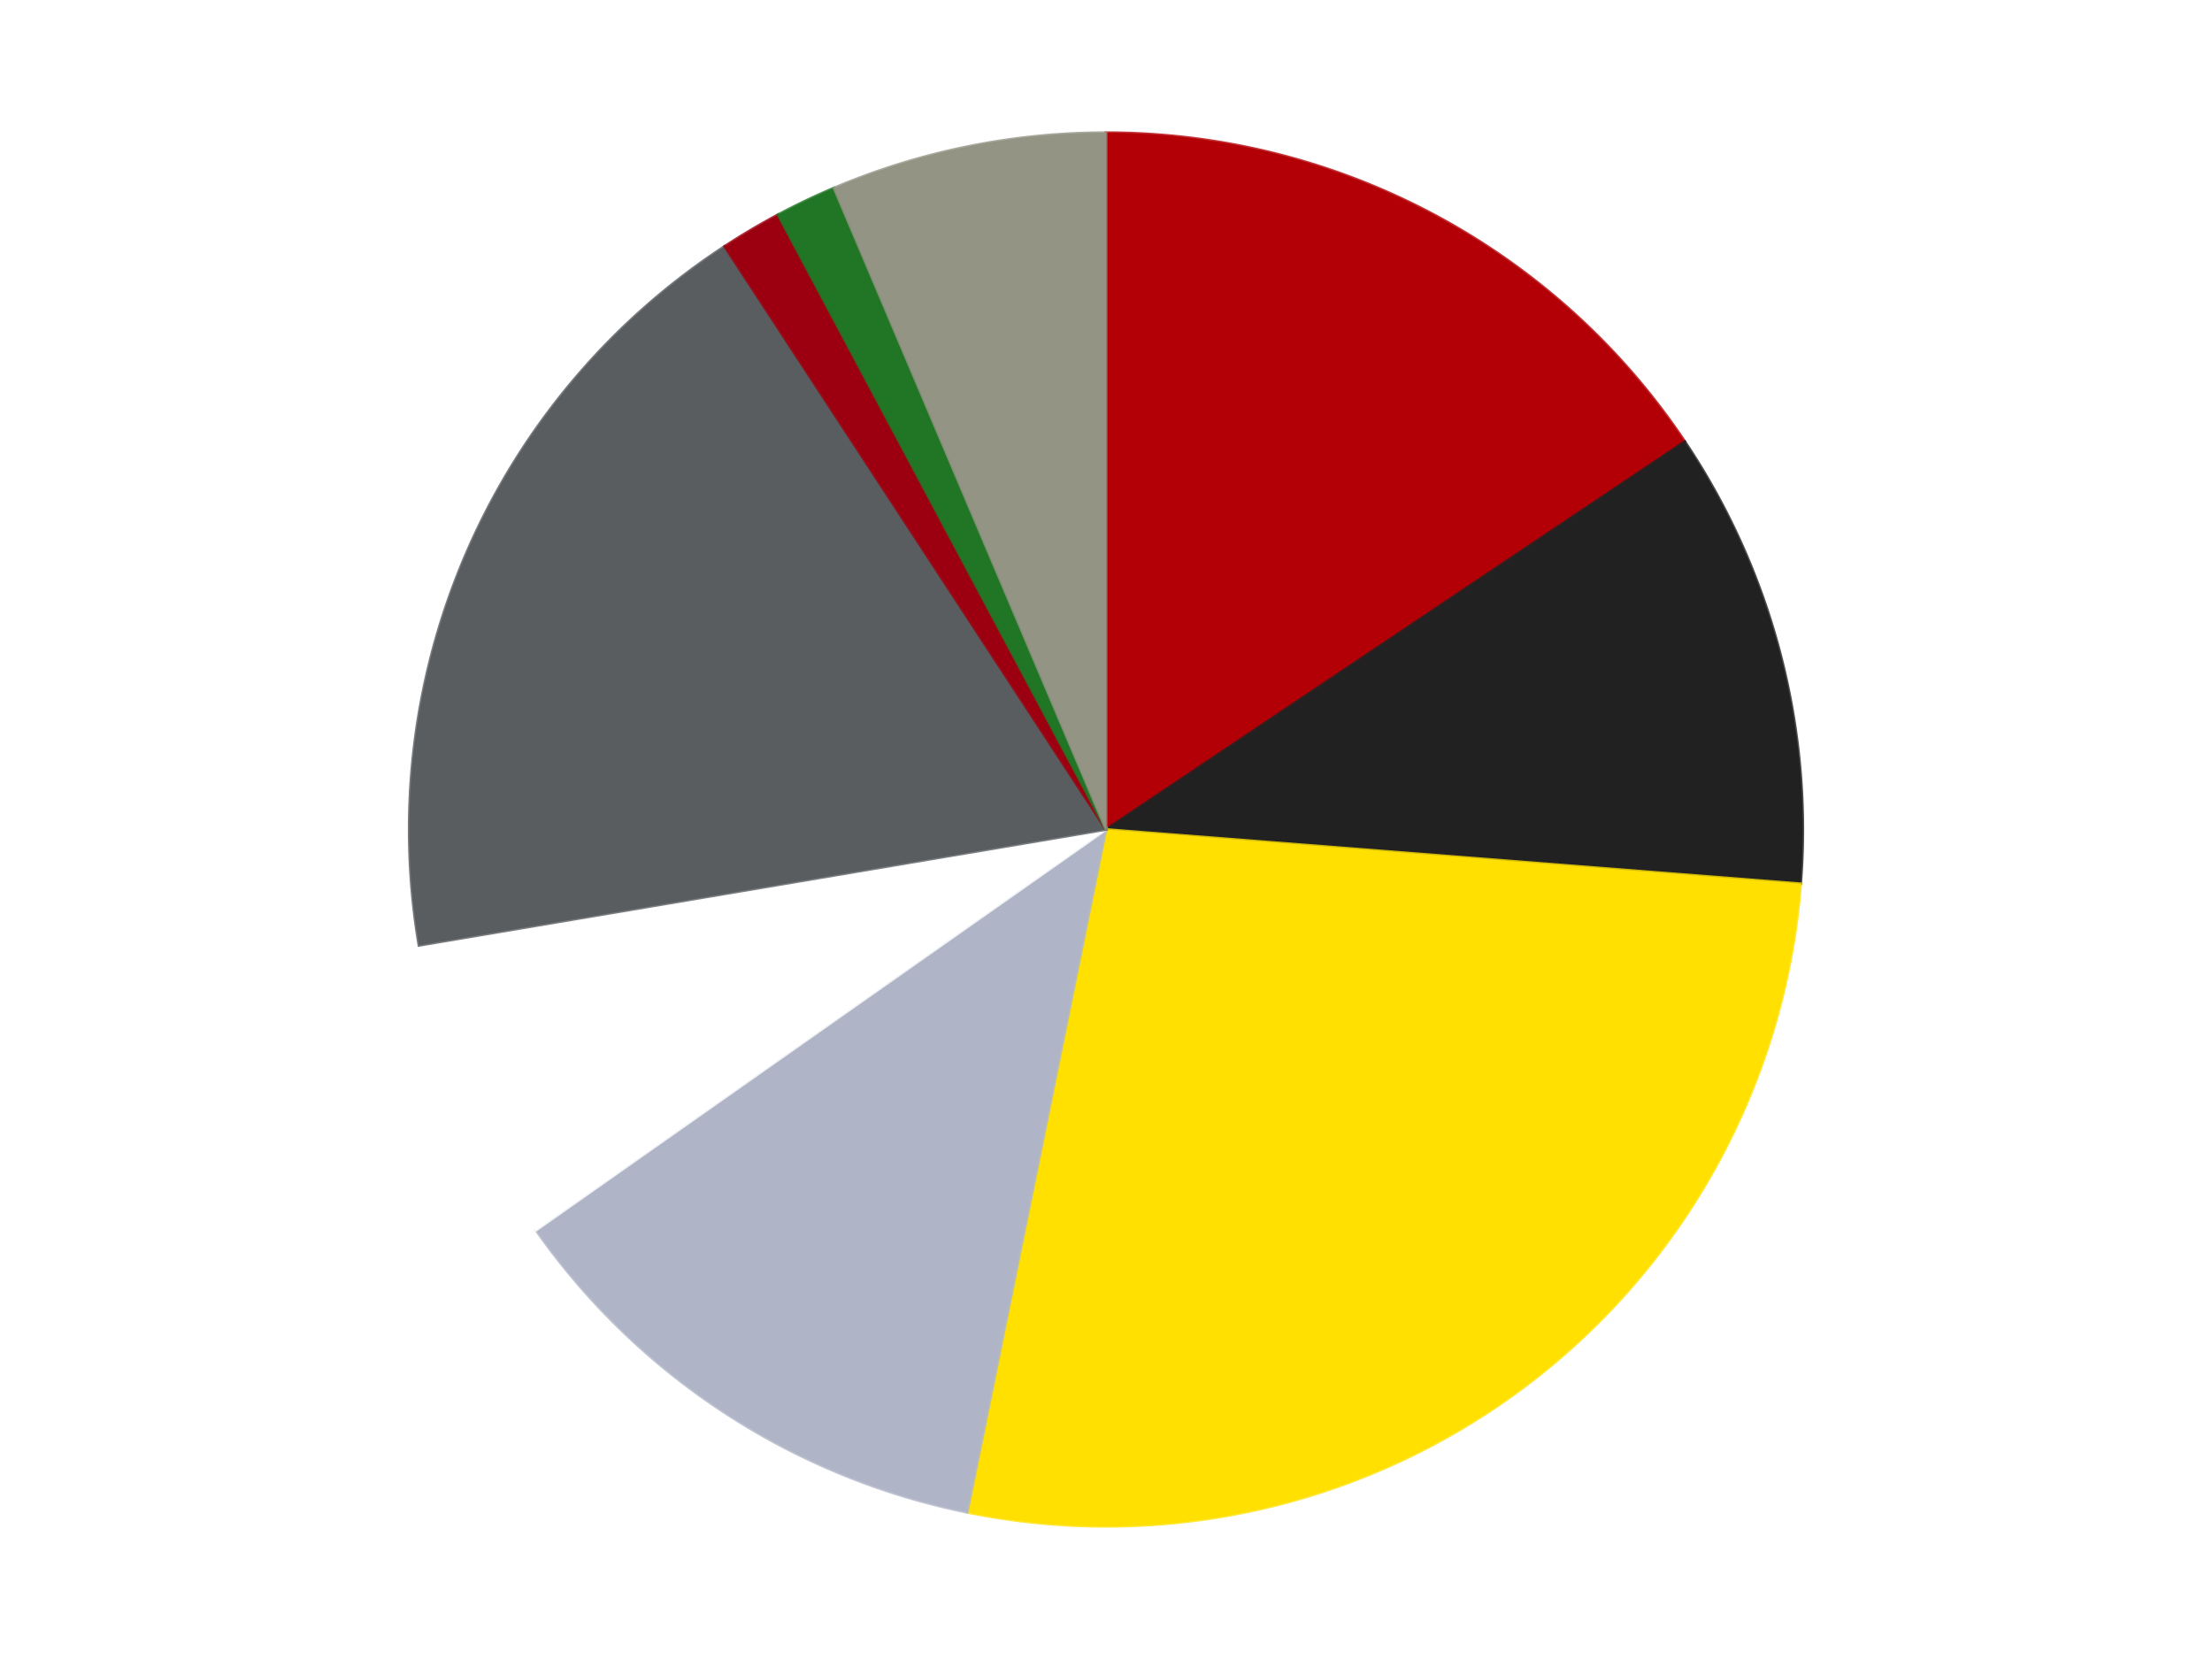
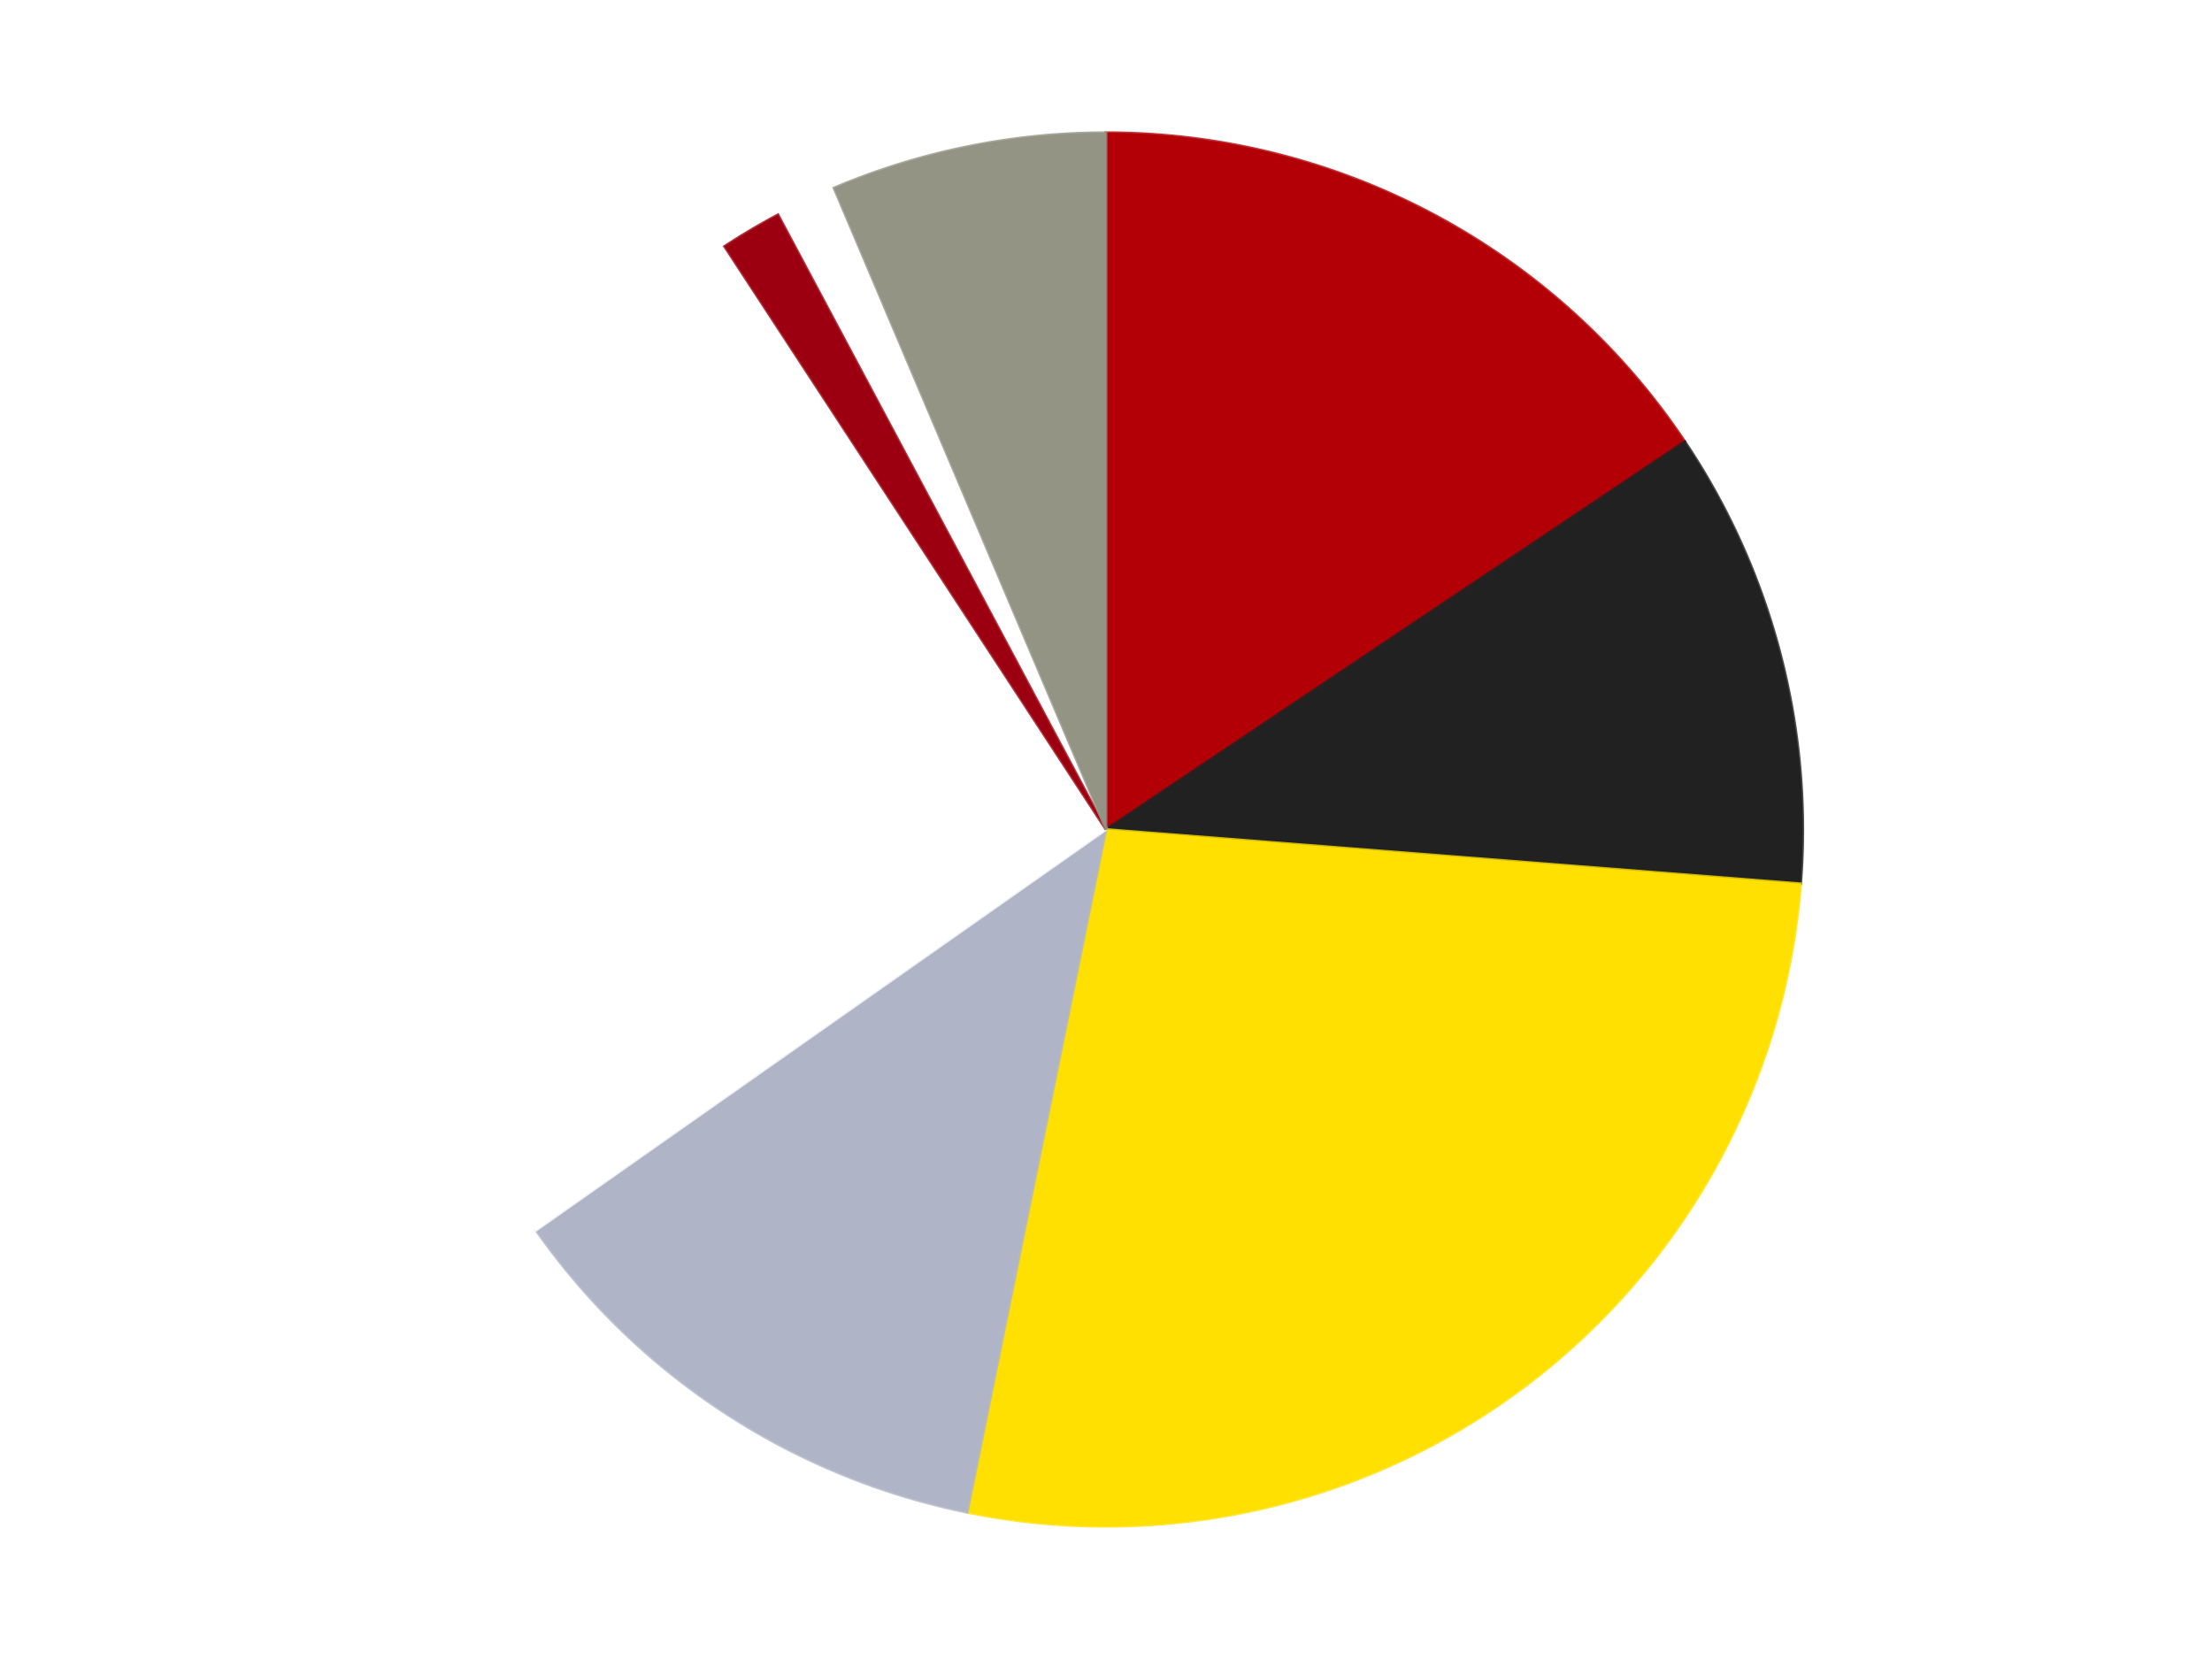
<svg xmlns="http://www.w3.org/2000/svg" xmlns:xlink="http://www.w3.org/1999/xlink" id="chart-5877d75e-7f4e-4bb0-b33b-8864aedfdb42" class="pygal-chart" viewBox="0 0 800 600">
  <defs>
    <style type="text/css">#chart-5877d75e-7f4e-4bb0-b33b-8864aedfdb42{-webkit-user-select:none;-webkit-font-smoothing:antialiased;font-family:Consolas,"Liberation Mono",Menlo,Courier,monospace}#chart-5877d75e-7f4e-4bb0-b33b-8864aedfdb42 .title{font-family:Consolas,"Liberation Mono",Menlo,Courier,monospace;font-size:16px}#chart-5877d75e-7f4e-4bb0-b33b-8864aedfdb42 .legends .legend text{font-family:Consolas,"Liberation Mono",Menlo,Courier,monospace;font-size:14px}#chart-5877d75e-7f4e-4bb0-b33b-8864aedfdb42 .axis text{font-family:Consolas,"Liberation Mono",Menlo,Courier,monospace;font-size:10px}#chart-5877d75e-7f4e-4bb0-b33b-8864aedfdb42 .axis text.major{font-family:Consolas,"Liberation Mono",Menlo,Courier,monospace;font-size:10px}#chart-5877d75e-7f4e-4bb0-b33b-8864aedfdb42 .text-overlay text.value{font-family:Consolas,"Liberation Mono",Menlo,Courier,monospace;font-size:16px}#chart-5877d75e-7f4e-4bb0-b33b-8864aedfdb42 .text-overlay text.label{font-family:Consolas,"Liberation Mono",Menlo,Courier,monospace;font-size:10px}#chart-5877d75e-7f4e-4bb0-b33b-8864aedfdb42 .tooltip{font-family:Consolas,"Liberation Mono",Menlo,Courier,monospace;font-size:14px}#chart-5877d75e-7f4e-4bb0-b33b-8864aedfdb42 text.no_data{font-family:Consolas,"Liberation Mono",Menlo,Courier,monospace;font-size:64px}
#chart-5877d75e-7f4e-4bb0-b33b-8864aedfdb42{background-color:transparent}#chart-5877d75e-7f4e-4bb0-b33b-8864aedfdb42 path,#chart-5877d75e-7f4e-4bb0-b33b-8864aedfdb42 line,#chart-5877d75e-7f4e-4bb0-b33b-8864aedfdb42 rect,#chart-5877d75e-7f4e-4bb0-b33b-8864aedfdb42 circle{-webkit-transition:150ms;-moz-transition:150ms;transition:150ms}#chart-5877d75e-7f4e-4bb0-b33b-8864aedfdb42 .graph &gt; .background{fill:transparent}#chart-5877d75e-7f4e-4bb0-b33b-8864aedfdb42 .plot &gt; .background{fill:transparent}#chart-5877d75e-7f4e-4bb0-b33b-8864aedfdb42 .graph{fill:rgba(0,0,0,.87)}#chart-5877d75e-7f4e-4bb0-b33b-8864aedfdb42 text.no_data{fill:rgba(0,0,0,1)}#chart-5877d75e-7f4e-4bb0-b33b-8864aedfdb42 .title{fill:rgba(0,0,0,1)}#chart-5877d75e-7f4e-4bb0-b33b-8864aedfdb42 .legends .legend text{fill:rgba(0,0,0,.87)}#chart-5877d75e-7f4e-4bb0-b33b-8864aedfdb42 .legends .legend:hover text{fill:rgba(0,0,0,1)}#chart-5877d75e-7f4e-4bb0-b33b-8864aedfdb42 .axis .line{stroke:rgba(0,0,0,1)}#chart-5877d75e-7f4e-4bb0-b33b-8864aedfdb42 .axis .guide.line{stroke:rgba(0,0,0,.54)}#chart-5877d75e-7f4e-4bb0-b33b-8864aedfdb42 .axis .major.line{stroke:rgba(0,0,0,.87)}#chart-5877d75e-7f4e-4bb0-b33b-8864aedfdb42 .axis text.major{fill:rgba(0,0,0,1)}#chart-5877d75e-7f4e-4bb0-b33b-8864aedfdb42 .axis.y .guides:hover .guide.line,#chart-5877d75e-7f4e-4bb0-b33b-8864aedfdb42 .line-graph .axis.x .guides:hover .guide.line,#chart-5877d75e-7f4e-4bb0-b33b-8864aedfdb42 .stackedline-graph .axis.x .guides:hover .guide.line,#chart-5877d75e-7f4e-4bb0-b33b-8864aedfdb42 .xy-graph .axis.x .guides:hover .guide.line{stroke:rgba(0,0,0,1)}#chart-5877d75e-7f4e-4bb0-b33b-8864aedfdb42 .axis .guides:hover text{fill:rgba(0,0,0,1)}#chart-5877d75e-7f4e-4bb0-b33b-8864aedfdb42 .reactive{fill-opacity:1.0;stroke-opacity:.8;stroke-width:1}#chart-5877d75e-7f4e-4bb0-b33b-8864aedfdb42 .ci{stroke:rgba(0,0,0,.87)}#chart-5877d75e-7f4e-4bb0-b33b-8864aedfdb42 .reactive.active,#chart-5877d75e-7f4e-4bb0-b33b-8864aedfdb42 .active .reactive{fill-opacity:0.6;stroke-opacity:.9;stroke-width:4}#chart-5877d75e-7f4e-4bb0-b33b-8864aedfdb42 .ci .reactive.active{stroke-width:1.5}#chart-5877d75e-7f4e-4bb0-b33b-8864aedfdb42 .series text{fill:rgba(0,0,0,1)}#chart-5877d75e-7f4e-4bb0-b33b-8864aedfdb42 .tooltip rect{fill:transparent;stroke:rgba(0,0,0,1);-webkit-transition:opacity 150ms;-moz-transition:opacity 150ms;transition:opacity 150ms}#chart-5877d75e-7f4e-4bb0-b33b-8864aedfdb42 .tooltip .label{fill:rgba(0,0,0,.87)}#chart-5877d75e-7f4e-4bb0-b33b-8864aedfdb42 .tooltip .label{fill:rgba(0,0,0,.87)}#chart-5877d75e-7f4e-4bb0-b33b-8864aedfdb42 .tooltip .legend{font-size:.8em;fill:rgba(0,0,0,.54)}#chart-5877d75e-7f4e-4bb0-b33b-8864aedfdb42 .tooltip .x_label{font-size:.6em;fill:rgba(0,0,0,1)}#chart-5877d75e-7f4e-4bb0-b33b-8864aedfdb42 .tooltip .xlink{font-size:.5em;text-decoration:underline}#chart-5877d75e-7f4e-4bb0-b33b-8864aedfdb42 .tooltip .value{font-size:1.5em}#chart-5877d75e-7f4e-4bb0-b33b-8864aedfdb42 .bound{font-size:.5em}#chart-5877d75e-7f4e-4bb0-b33b-8864aedfdb42 .max-value{font-size:.75em;fill:rgba(0,0,0,.54)}#chart-5877d75e-7f4e-4bb0-b33b-8864aedfdb42 .map-element{fill:transparent;stroke:rgba(0,0,0,.54) !important}#chart-5877d75e-7f4e-4bb0-b33b-8864aedfdb42 .map-element .reactive{fill-opacity:inherit;stroke-opacity:inherit}#chart-5877d75e-7f4e-4bb0-b33b-8864aedfdb42 .color-0,#chart-5877d75e-7f4e-4bb0-b33b-8864aedfdb42 .color-0 a:visited{stroke:#F44336;fill:#F44336}#chart-5877d75e-7f4e-4bb0-b33b-8864aedfdb42 .color-1,#chart-5877d75e-7f4e-4bb0-b33b-8864aedfdb42 .color-1 a:visited{stroke:#3F51B5;fill:#3F51B5}#chart-5877d75e-7f4e-4bb0-b33b-8864aedfdb42 .color-2,#chart-5877d75e-7f4e-4bb0-b33b-8864aedfdb42 .color-2 a:visited{stroke:#009688;fill:#009688}#chart-5877d75e-7f4e-4bb0-b33b-8864aedfdb42 .color-3,#chart-5877d75e-7f4e-4bb0-b33b-8864aedfdb42 .color-3 a:visited{stroke:#FFC107;fill:#FFC107}#chart-5877d75e-7f4e-4bb0-b33b-8864aedfdb42 .color-4,#chart-5877d75e-7f4e-4bb0-b33b-8864aedfdb42 .color-4 a:visited{stroke:#FF5722;fill:#FF5722}#chart-5877d75e-7f4e-4bb0-b33b-8864aedfdb42 .color-5,#chart-5877d75e-7f4e-4bb0-b33b-8864aedfdb42 .color-5 a:visited{stroke:#9C27B0;fill:#9C27B0}#chart-5877d75e-7f4e-4bb0-b33b-8864aedfdb42 .color-6,#chart-5877d75e-7f4e-4bb0-b33b-8864aedfdb42 .color-6 a:visited{stroke:#03A9F4;fill:#03A9F4}#chart-5877d75e-7f4e-4bb0-b33b-8864aedfdb42 .color-7,#chart-5877d75e-7f4e-4bb0-b33b-8864aedfdb42 .color-7 a:visited{stroke:#8BC34A;fill:#8BC34A}#chart-5877d75e-7f4e-4bb0-b33b-8864aedfdb42 .color-8,#chart-5877d75e-7f4e-4bb0-b33b-8864aedfdb42 .color-8 a:visited{stroke:#FF9800;fill:#FF9800}#chart-5877d75e-7f4e-4bb0-b33b-8864aedfdb42 .text-overlay .color-0 text{fill:black}#chart-5877d75e-7f4e-4bb0-b33b-8864aedfdb42 .text-overlay .color-1 text{fill:black}#chart-5877d75e-7f4e-4bb0-b33b-8864aedfdb42 .text-overlay .color-2 text{fill:black}#chart-5877d75e-7f4e-4bb0-b33b-8864aedfdb42 .text-overlay .color-3 text{fill:black}#chart-5877d75e-7f4e-4bb0-b33b-8864aedfdb42 .text-overlay .color-4 text{fill:black}#chart-5877d75e-7f4e-4bb0-b33b-8864aedfdb42 .text-overlay .color-5 text{fill:black}#chart-5877d75e-7f4e-4bb0-b33b-8864aedfdb42 .text-overlay .color-6 text{fill:black}#chart-5877d75e-7f4e-4bb0-b33b-8864aedfdb42 .text-overlay .color-7 text{fill:black}#chart-5877d75e-7f4e-4bb0-b33b-8864aedfdb42 .text-overlay .color-8 text{fill:black}
#chart-5877d75e-7f4e-4bb0-b33b-8864aedfdb42 text.no_data{text-anchor:middle}#chart-5877d75e-7f4e-4bb0-b33b-8864aedfdb42 .guide.line{fill:none}#chart-5877d75e-7f4e-4bb0-b33b-8864aedfdb42 .centered{text-anchor:middle}#chart-5877d75e-7f4e-4bb0-b33b-8864aedfdb42 .title{text-anchor:middle}#chart-5877d75e-7f4e-4bb0-b33b-8864aedfdb42 .legends .legend text{fill-opacity:1}#chart-5877d75e-7f4e-4bb0-b33b-8864aedfdb42 .axis.x text{text-anchor:middle}#chart-5877d75e-7f4e-4bb0-b33b-8864aedfdb42 .axis.x:not(.web) text[transform]{text-anchor:start}#chart-5877d75e-7f4e-4bb0-b33b-8864aedfdb42 .axis.x:not(.web) text[transform].backwards{text-anchor:end}#chart-5877d75e-7f4e-4bb0-b33b-8864aedfdb42 .axis.y text{text-anchor:end}#chart-5877d75e-7f4e-4bb0-b33b-8864aedfdb42 .axis.y text[transform].backwards{text-anchor:start}#chart-5877d75e-7f4e-4bb0-b33b-8864aedfdb42 .axis.y2 text{text-anchor:start}#chart-5877d75e-7f4e-4bb0-b33b-8864aedfdb42 .axis.y2 text[transform].backwards{text-anchor:end}#chart-5877d75e-7f4e-4bb0-b33b-8864aedfdb42 .axis .guide.line{stroke-dasharray:4,4;stroke:black}#chart-5877d75e-7f4e-4bb0-b33b-8864aedfdb42 .axis .major.guide.line{stroke-dasharray:6,6;stroke:black}#chart-5877d75e-7f4e-4bb0-b33b-8864aedfdb42 .horizontal .axis.y .guide.line,#chart-5877d75e-7f4e-4bb0-b33b-8864aedfdb42 .horizontal .axis.y2 .guide.line,#chart-5877d75e-7f4e-4bb0-b33b-8864aedfdb42 .vertical .axis.x .guide.line{opacity:0}#chart-5877d75e-7f4e-4bb0-b33b-8864aedfdb42 .horizontal .axis.always_show .guide.line,#chart-5877d75e-7f4e-4bb0-b33b-8864aedfdb42 .vertical .axis.always_show .guide.line{opacity:1 !important}#chart-5877d75e-7f4e-4bb0-b33b-8864aedfdb42 .axis.y .guides:hover .guide.line,#chart-5877d75e-7f4e-4bb0-b33b-8864aedfdb42 .axis.y2 .guides:hover .guide.line,#chart-5877d75e-7f4e-4bb0-b33b-8864aedfdb42 .axis.x .guides:hover .guide.line{opacity:1}#chart-5877d75e-7f4e-4bb0-b33b-8864aedfdb42 .axis .guides:hover text{opacity:1}#chart-5877d75e-7f4e-4bb0-b33b-8864aedfdb42 .nofill{fill:none}#chart-5877d75e-7f4e-4bb0-b33b-8864aedfdb42 .subtle-fill{fill-opacity:.2}#chart-5877d75e-7f4e-4bb0-b33b-8864aedfdb42 .dot{stroke-width:1px;fill-opacity:1;stroke-opacity:1}#chart-5877d75e-7f4e-4bb0-b33b-8864aedfdb42 .dot.active{stroke-width:5px}#chart-5877d75e-7f4e-4bb0-b33b-8864aedfdb42 .dot.negative{fill:transparent}#chart-5877d75e-7f4e-4bb0-b33b-8864aedfdb42 text,#chart-5877d75e-7f4e-4bb0-b33b-8864aedfdb42 tspan{stroke:none !important}#chart-5877d75e-7f4e-4bb0-b33b-8864aedfdb42 .series text.active{opacity:1}#chart-5877d75e-7f4e-4bb0-b33b-8864aedfdb42 .tooltip rect{fill-opacity:.95;stroke-width:.5}#chart-5877d75e-7f4e-4bb0-b33b-8864aedfdb42 .tooltip text{fill-opacity:1}#chart-5877d75e-7f4e-4bb0-b33b-8864aedfdb42 .showable{visibility:hidden}#chart-5877d75e-7f4e-4bb0-b33b-8864aedfdb42 .showable.shown{visibility:visible}#chart-5877d75e-7f4e-4bb0-b33b-8864aedfdb42 .gauge-background{fill:rgba(229,229,229,1);stroke:none}#chart-5877d75e-7f4e-4bb0-b33b-8864aedfdb42 .bg-lines{stroke:transparent;stroke-width:2px}</style>
    <script type="text/javascript">window.pygal = window.pygal || {};window.pygal.config = window.pygal.config || {};window.pygal.config['5877d75e-7f4e-4bb0-b33b-8864aedfdb42'] = {"allow_interruptions": false, "box_mode": "extremes", "classes": ["pygal-chart"], "css": ["file://style.css", "file://graph.css"], "defs": [], "disable_xml_declaration": false, "dots_size": 2.5, "dynamic_print_values": false, "explicit_size": false, "fill": false, "force_uri_protocol": "https", "formatter": null, "half_pie": false, "height": 600, "include_x_axis": false, "inner_radius": 0, "interpolate": null, "interpolation_parameters": {}, "interpolation_precision": 250, "inverse_y_axis": false, "js": ["//kozea.github.io/pygal.js/2.0.x/pygal-tooltips.min.js"], "legend_at_bottom": false, "legend_at_bottom_columns": null, "legend_box_size": 12, "logarithmic": false, "margin": 20, "margin_bottom": null, "margin_left": null, "margin_right": null, "margin_top": null, "max_scale": 16, "min_scale": 4, "missing_value_fill_truncation": "x", "no_data_text": "No data", "no_prefix": false, "order_min": null, "pretty_print": false, "print_labels": false, "print_values": false, "print_values_position": "center", "print_zeroes": true, "range": null, "rounded_bars": null, "secondary_range": null, "show_dots": true, "show_legend": false, "show_minor_x_labels": true, "show_minor_y_labels": true, "show_only_major_dots": false, "show_x_guides": false, "show_x_labels": true, "show_y_guides": true, "show_y_labels": true, "spacing": 10, "stack_from_top": false, "strict": false, "stroke": true, "stroke_style": null, "style": {"background": "transparent", "ci_colors": [], "colors": ["#F44336", "#3F51B5", "#009688", "#FFC107", "#FF5722", "#9C27B0", "#03A9F4", "#8BC34A", "#FF9800", "#E91E63", "#2196F3", "#4CAF50", "#FFEB3B", "#673AB7", "#00BCD4", "#CDDC39", "#9E9E9E", "#607D8B"], "dot_opacity": "1", "font_family": "Consolas, \"Liberation Mono\", Menlo, Courier, monospace", "foreground": "rgba(0, 0, 0, .87)", "foreground_strong": "rgba(0, 0, 0, 1)", "foreground_subtle": "rgba(0, 0, 0, .54)", "guide_stroke_color": "black", "guide_stroke_dasharray": "4,4", "label_font_family": "Consolas, \"Liberation Mono\", Menlo, Courier, monospace", "label_font_size": 10, "legend_font_family": "Consolas, \"Liberation Mono\", Menlo, Courier, monospace", "legend_font_size": 14, "major_guide_stroke_color": "black", "major_guide_stroke_dasharray": "6,6", "major_label_font_family": "Consolas, \"Liberation Mono\", Menlo, Courier, monospace", "major_label_font_size": 10, "no_data_font_family": "Consolas, \"Liberation Mono\", Menlo, Courier, monospace", "no_data_font_size": 64, "opacity": "1.0", "opacity_hover": "0.6", "plot_background": "transparent", "stroke_opacity": ".8", "stroke_opacity_hover": ".9", "stroke_width": "1", "stroke_width_hover": "4", "title_font_family": "Consolas, \"Liberation Mono\", Menlo, Courier, monospace", "title_font_size": 16, "tooltip_font_family": "Consolas, \"Liberation Mono\", Menlo, Courier, monospace", "tooltip_font_size": 14, "transition": "150ms", "value_background": "rgba(229, 229, 229, 1)", "value_colors": [], "value_font_family": "Consolas, \"Liberation Mono\", Menlo, Courier, monospace", "value_font_size": 16, "value_label_font_family": "Consolas, \"Liberation Mono\", Menlo, Courier, monospace", "value_label_font_size": 10}, "title": null, "tooltip_border_radius": 0, "tooltip_fancy_mode": true, "truncate_label": null, "truncate_legend": null, "width": 800, "x_label_rotation": 0, "x_labels": null, "x_labels_major": null, "x_labels_major_count": null, "x_labels_major_every": null, "x_title": null, "xrange": null, "y_label_rotation": 0, "y_labels": null, "y_labels_major": null, "y_labels_major_count": null, "y_labels_major_every": null, "y_title": null, "zero": 0, "legends": ["Red", "Black", "Yellow", "Light Bluish Gray", "White", "Dark Bluish Gray", "Trans-Red", "Trans-Green", "Trans-Black"]}</script>
    <script type="text/javascript" xlink:href="https://kozea.github.io/pygal.js/2.0.x/pygal-tooltips.min.js" />
  </defs>
  <title>Pygal</title>
  <g class="graph pie-graph vertical">
-     <rect x="0" y="0" width="800" height="600" class="background" />
    <g transform="translate(20, 20)" class="plot">
      <rect x="0" y="0" width="760" height="560" class="background" />
      <g class="series serie-0 color-0">
        <g class="slices">
          <g class="slice" style="fill: #B30006; stroke: #B30006">
            <path d="M380 28 A252 252 0 0 1 589.335 139.705 L380 280 A0 0 0 0 0 380 280 z" class="slice reactive tooltip-trigger" />
            <desc class="value">22</desc>
            <desc class="x centered">439.31860292661065</desc>
            <desc class="y centered">168.8365916911725</desc>
          </g>
        </g>
      </g>
      <g class="series serie-1 color-1">
        <g class="slices">
          <g class="slice" style="fill: #212121; stroke: #212121">
            <path d="M589.335 139.705 A252 252 0 0 1 631.234 299.632 L380 280 A0 0 0 0 0 380 280 z" class="slice reactive tooltip-trigger" />
            <desc class="value">15</desc>
            <desc class="x centered">501.88641597016897</desc>
            <desc class="y centered">248.0672330991044</desc>
          </g>
        </g>
      </g>
      <g class="series serie-2 color-2">
        <g class="slices">
          <g class="slice" style="fill: #FFE001; stroke: #FFE001">
            <path d="M631.234 299.632 A252 252 0 0 1 329.805 526.95 L380 280 A0 0 0 0 0 380 280 z" class="slice reactive tooltip-trigger" />
            <desc class="value">38</desc>
            <desc class="x centered">455.86605558618436</desc>
            <desc class="y centered">380.5999085973441</desc>
          </g>
        </g>
      </g>
      <g class="series serie-3 color-3">
        <g class="slices">
          <g class="slice" style="fill: #AFB5C7; stroke: #AFB5C7">
            <path d="M329.805 526.95 A252 252 0 0 1 173.842 424.924 L380 280 A0 0 0 0 0 380 280 z" class="slice reactive tooltip-trigger" />
            <desc class="value">17</desc>
            <desc class="x centered">311.0226953740574</desc>
            <desc class="y centered">385.4425504554016</desc>
          </g>
        </g>
      </g>
      <g class="series serie-4 color-4">
        <g class="slices">
          <g class="slice" style="fill: #FFFFFF; stroke: #FFFFFF">
            <path d="M173.842 424.924 A252 252 0 0 1 131.51 321.915 L380 280 A0 0 0 0 0 380 280 z" class="slice reactive tooltip-trigger" />
            <desc class="value">10</desc>
            <desc class="x centered">263.45733829697724</desc>
            <desc class="y centered">327.8937156960575</desc>
          </g>
        </g>
      </g>
      <g class="series serie-5 color-5">
        <g class="slices">
          <g class="slice" style="fill: #595D60; stroke: #595D60">
-             <path d="M131.51 321.915 A252 252 0 0 1 242.045 69.115 L380 280 A0 0 0 0 0 380 280 z" class="slice reactive tooltip-trigger" />
            <desc class="value">26</desc>
            <desc class="x centered">264.55328693176875</desc>
            <desc class="y centered">229.5217230707953</desc>
          </g>
        </g>
      </g>
      <g class="series serie-6 color-6">
        <g class="slices">
          <g class="slice" style="fill: #9C0010; stroke: #9C0010">
            <path d="M242.045 69.115 A252 252 0 0 1 261.363 57.673 L380 280 A0 0 0 0 0 380 280 z" class="slice reactive tooltip-trigger" />
            <desc class="value">2</desc>
            <desc class="x centered">315.7883030334183</desc>
            <desc class="y centered">171.58940101322253</desc>
          </g>
        </g>
      </g>
      <g class="series serie-7 color-7">
        <g class="slices">
          <g class="slice" style="fill: #217625; stroke: #217625">
-             <path d="M261.363 57.673 A252 252 0 0 1 281.622 47.996 L380 280 A0 0 0 0 0 380 280 z" class="slice reactive tooltip-trigger" />
            <desc class="value">2</desc>
            <desc class="x centered">325.69226270868</desc>
            <desc class="y centered">166.30448702654542</desc>
          </g>
        </g>
      </g>
      <g class="series serie-8 color-8">
        <g class="slices">
          <g class="slice" style="fill: #939484; stroke: #939484">
            <path d="M281.622 47.996 A252 252 0 0 1 380 28 L380 280 A0 0 0 0 0 380 280 z" class="slice reactive tooltip-trigger" />
            <desc class="value">9</desc>
            <desc class="x centered">354.9025658769166</desc>
            <desc class="y centered">156.5248251653901</desc>
          </g>
        </g>
      </g>
    </g>
    <g class="titles" />
    <g transform="translate(20, 20)" class="plot overlay">
      <g class="series serie-0 color-0" />
      <g class="series serie-1 color-1" />
      <g class="series serie-2 color-2" />
      <g class="series serie-3 color-3" />
      <g class="series serie-4 color-4" />
      <g class="series serie-5 color-5" />
      <g class="series serie-6 color-6" />
      <g class="series serie-7 color-7" />
      <g class="series serie-8 color-8" />
    </g>
    <g transform="translate(20, 20)" class="plot text-overlay">
      <g class="series serie-0 color-0" />
      <g class="series serie-1 color-1" />
      <g class="series serie-2 color-2" />
      <g class="series serie-3 color-3" />
      <g class="series serie-4 color-4" />
      <g class="series serie-5 color-5" />
      <g class="series serie-6 color-6" />
      <g class="series serie-7 color-7" />
      <g class="series serie-8 color-8" />
    </g>
    <g transform="translate(20, 20)" class="plot tooltip-overlay">
      <g transform="translate(0 0)" style="opacity: 0" class="tooltip">
        <rect rx="0" ry="0" width="0" height="0" class="tooltip-box" />
        <g class="text" />
      </g>
    </g>
  </g>
</svg>